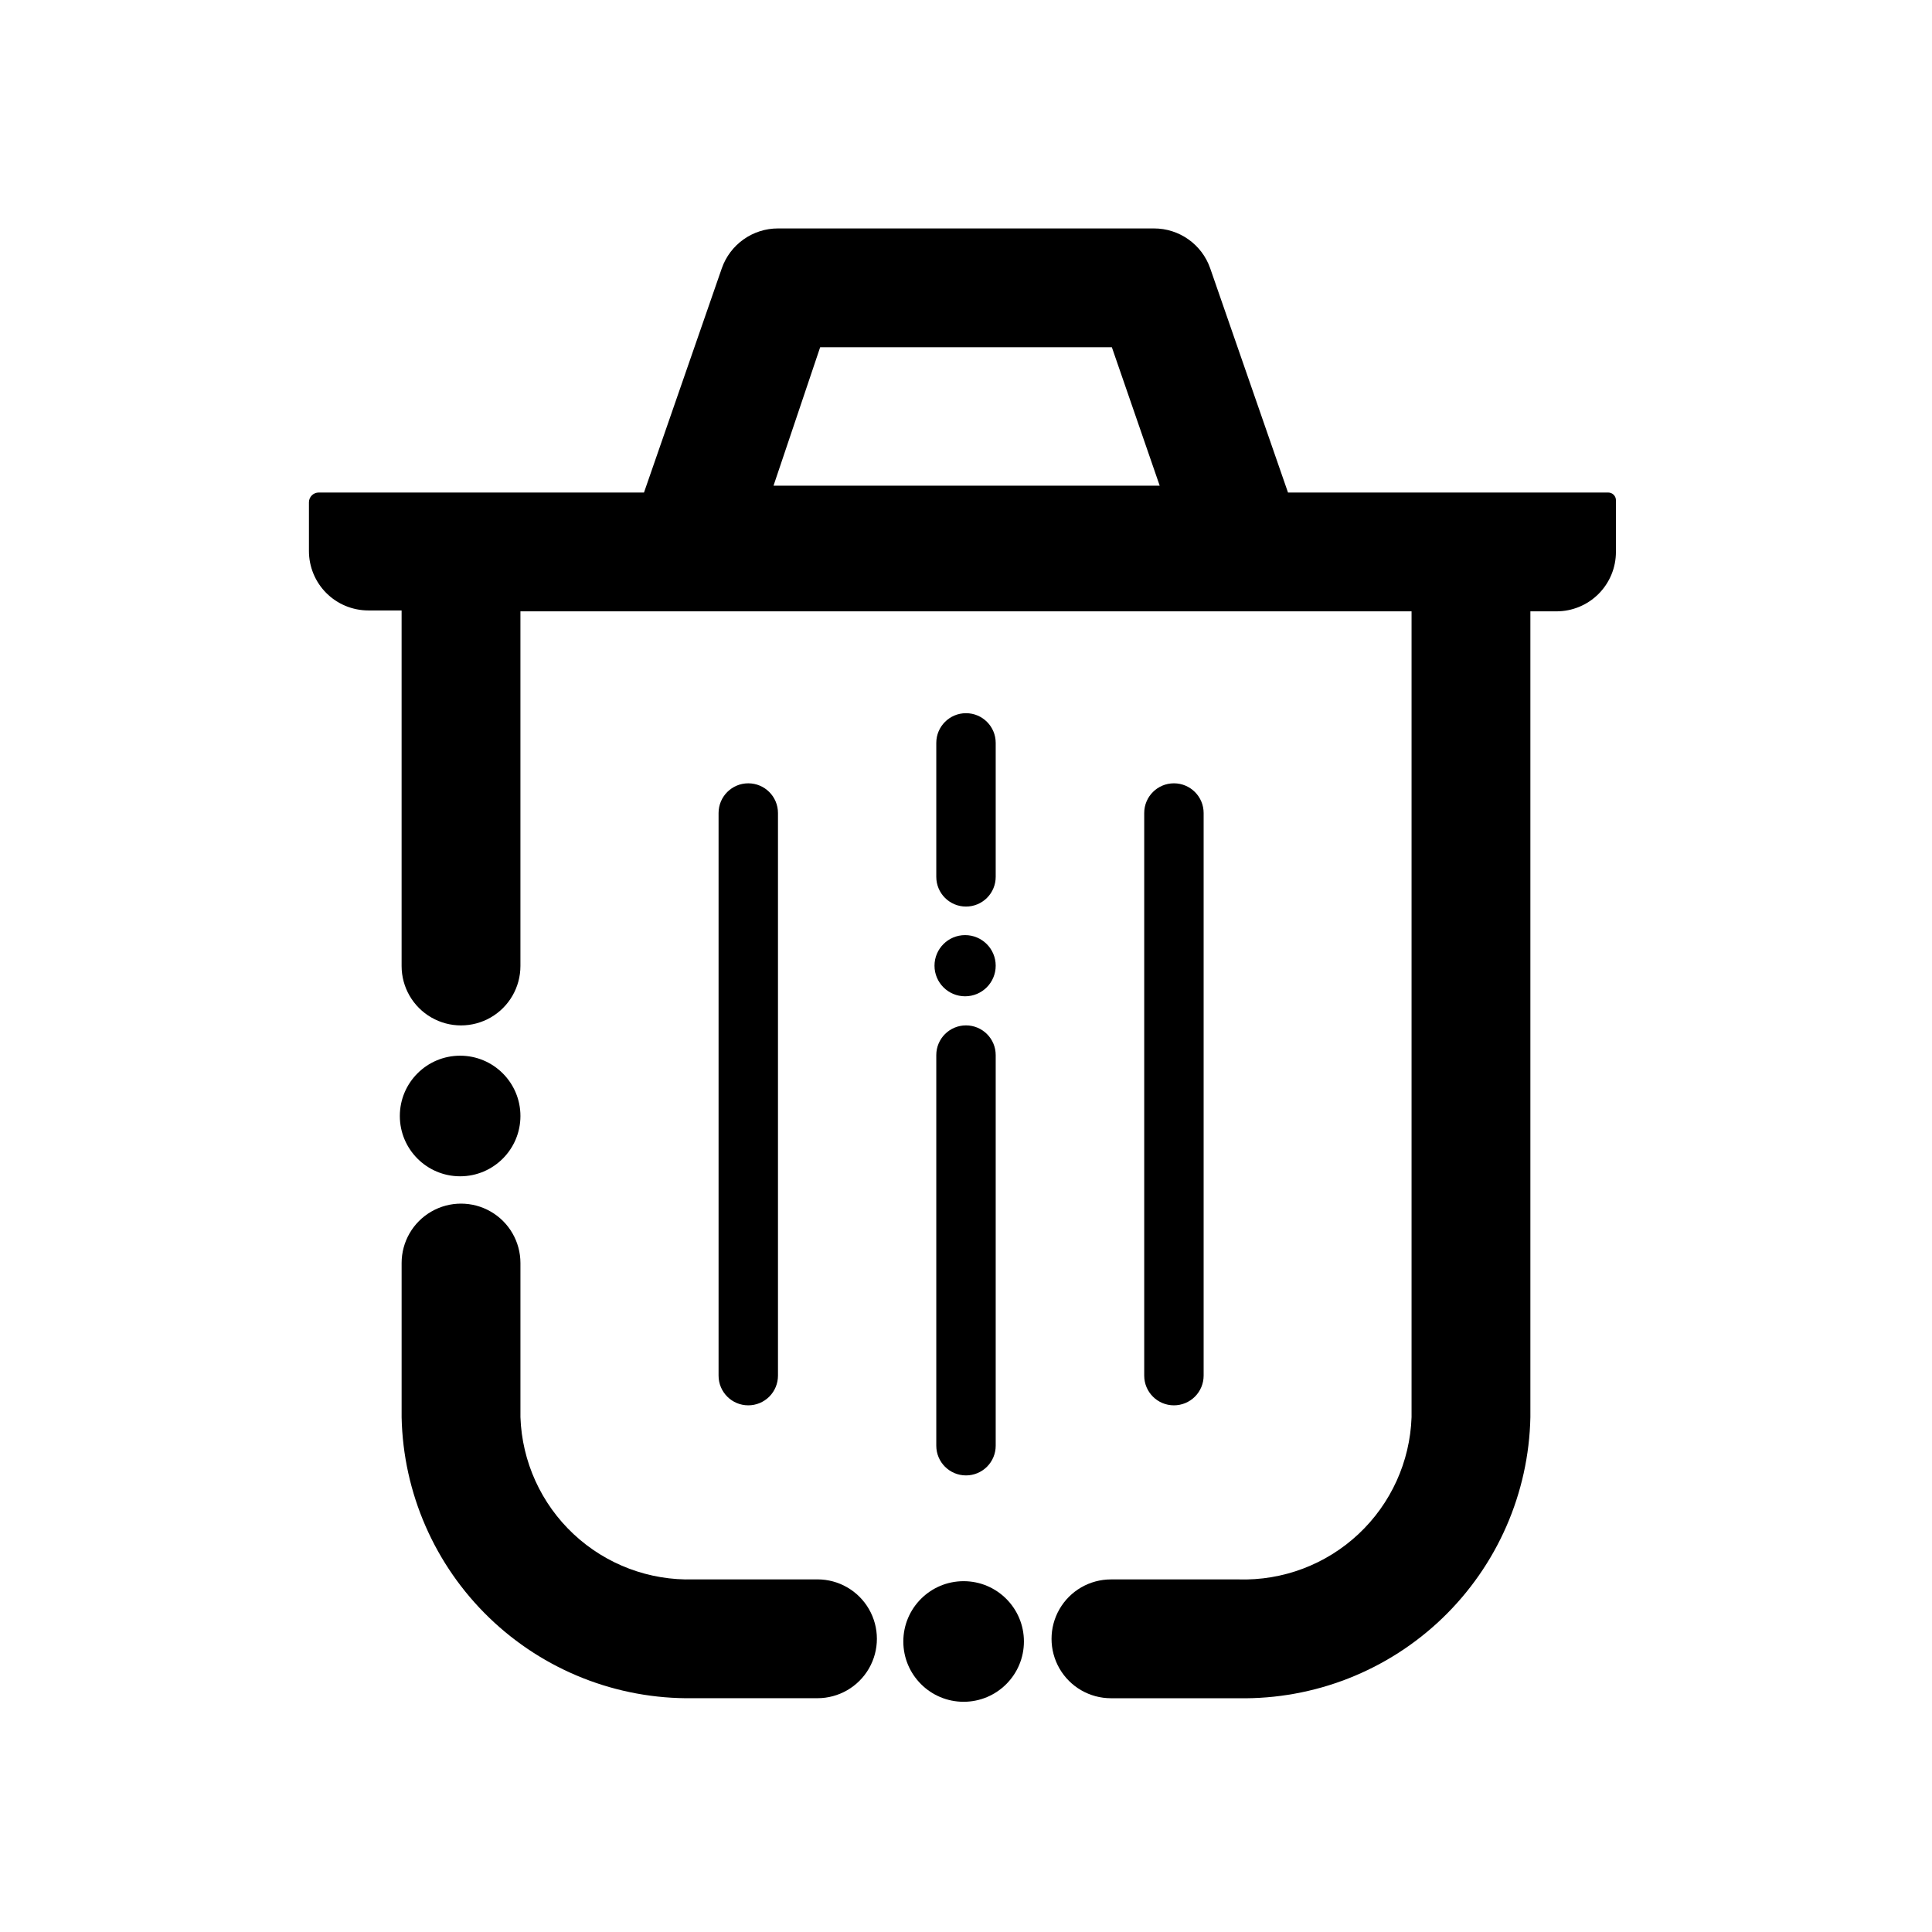
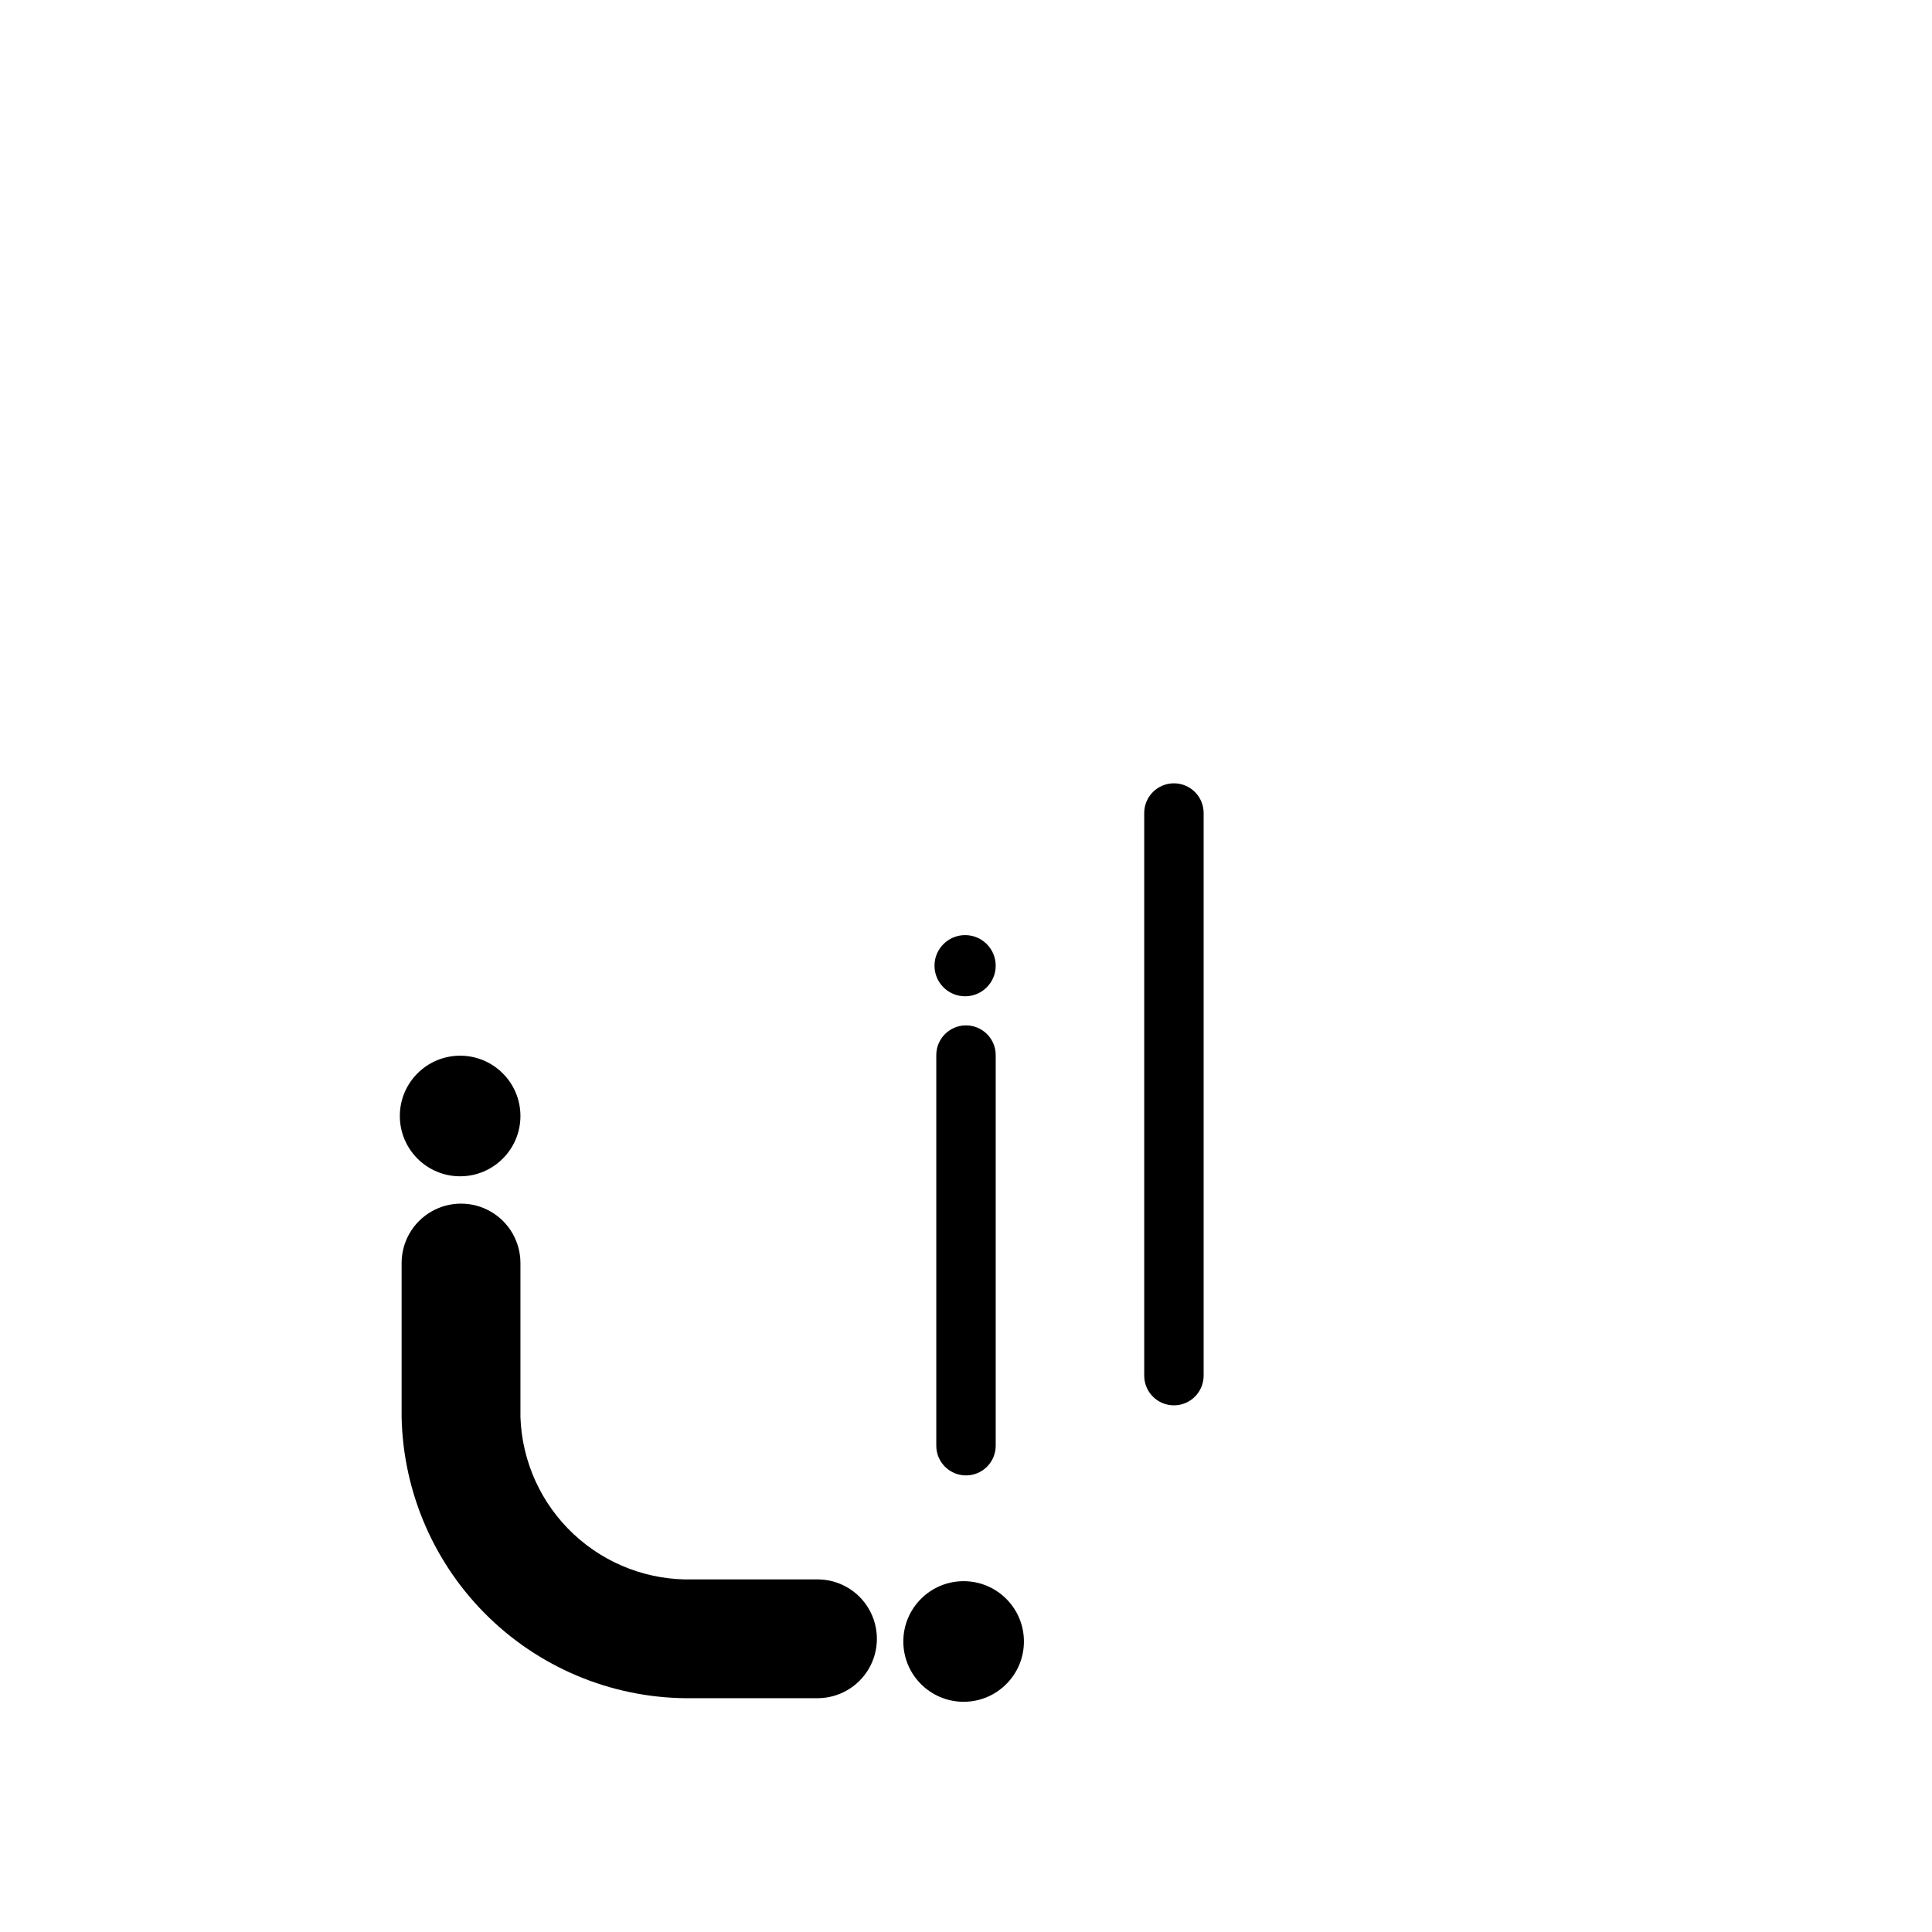
<svg xmlns="http://www.w3.org/2000/svg" fill="#000000" width="800px" height="800px" version="1.1" viewBox="144 144 512 512">
  <g>
-     <path d="m572.24 276.57c0-1.133-0.918-2.047-2.047-2.047h-84.859l-20.625-59.434c-1.078-3.086-3.09-5.758-5.758-7.648-2.664-1.891-5.852-2.906-9.121-2.902h-99.66c-3.266-0.004-6.457 1.012-9.121 2.902-2.668 1.891-4.68 4.562-5.758 7.648l-20.625 59.434h-86.195c-1.438 0-2.598 1.16-2.598 2.598v11.414 1.496c0 4.176 1.656 8.18 4.609 11.133s6.957 4.609 11.133 4.609h8.816v94.23c0 5.625 3 10.82 7.871 13.633 4.871 2.812 10.875 2.812 15.746 0s7.871-8.008 7.871-13.633v-93.992h236.16v213.57c-0.41 11.777-5.469 22.914-14.07 30.969-8.602 8.055-20.043 12.375-31.824 12.012h-33.77c-5.625 0-10.824 3-13.637 7.875-2.809 4.871-2.809 10.871 0 15.742 2.812 4.871 8.012 7.871 13.637 7.871h33.77c20.129 0.359 39.578-7.277 54.086-21.238 14.504-13.961 22.883-33.102 23.297-53.23v-213.57h6.93c4.176 0 8.18-1.66 11.133-4.613 2.949-2.953 4.609-6.957 4.609-11.133v-0.473zm-210.89-40.543h77.305l12.676 36.684h-102.34z" />
    <path d="m360.64 594.04h-33.062c-20.086 0.297-39.477-7.371-53.93-21.324s-22.801-33.059-23.215-53.145v-40.855c0-5.625 3-10.824 7.871-13.633 4.871-2.812 10.875-2.812 15.746 0 4.871 2.809 7.871 8.008 7.871 13.633v40.855c0.41 11.777 5.473 22.914 14.07 30.969 8.602 8.055 20.047 12.375 31.824 12.012h32.824c5.625 0 10.824 3 13.637 7.875 2.812 4.871 2.812 10.871 0 15.742s-8.012 7.871-13.637 7.871z" />
-     <path d="m400 384.25c-4.348 0-7.875-3.523-7.875-7.871v-35.504c0-4.348 3.527-7.871 7.875-7.871s7.871 3.523 7.871 7.871v35.504c0 2.086-0.828 4.09-2.305 5.566-1.477 1.477-3.481 2.305-5.566 2.305z" />
    <path d="m400 535c-4.348 0-7.875-3.523-7.875-7.871v-103.52c0-4.348 3.527-7.871 7.875-7.871s7.871 3.523 7.871 7.871v103.52c0 2.086-0.828 4.09-2.305 5.566-1.477 1.477-3.481 2.305-5.566 2.305z" />
    <path d="m455.1 516.43c-4.348 0-7.871-3.523-7.871-7.871v-149.1c0-4.348 3.523-7.871 7.871-7.871 4.348 0 7.875 3.523 7.875 7.871v149.1c0 2.086-0.832 4.09-2.309 5.566-1.477 1.477-3.477 2.305-5.566 2.305z" />
-     <path d="m342.3 516.43c-4.348 0-7.871-3.523-7.871-7.871v-149.1c0-4.348 3.523-7.871 7.871-7.871s7.871 3.523 7.871 7.871v149.1c0 2.086-0.828 4.09-2.305 5.566-1.477 1.477-3.481 2.305-5.566 2.305z" />
    <path d="m415.35 579.01c0 8.824-7.152 15.98-15.98 15.98-8.824 0-15.98-7.156-15.98-15.98 0-8.824 7.156-15.98 15.98-15.98 8.828 0 15.98 7.156 15.98 15.98" />
    <path d="m281.92 439.75c0 8.824-7.156 15.98-15.98 15.98s-15.98-7.156-15.98-15.98c0-8.828 7.156-15.98 15.98-15.98s15.98 7.152 15.98 15.98" />
    <path d="m407.87 399.92c0 4.481-3.629 8.109-8.109 8.109-4.477 0-8.109-3.629-8.109-8.109 0-4.477 3.633-8.105 8.109-8.105 4.481 0 8.109 3.629 8.109 8.105" />
  </g>
</svg>